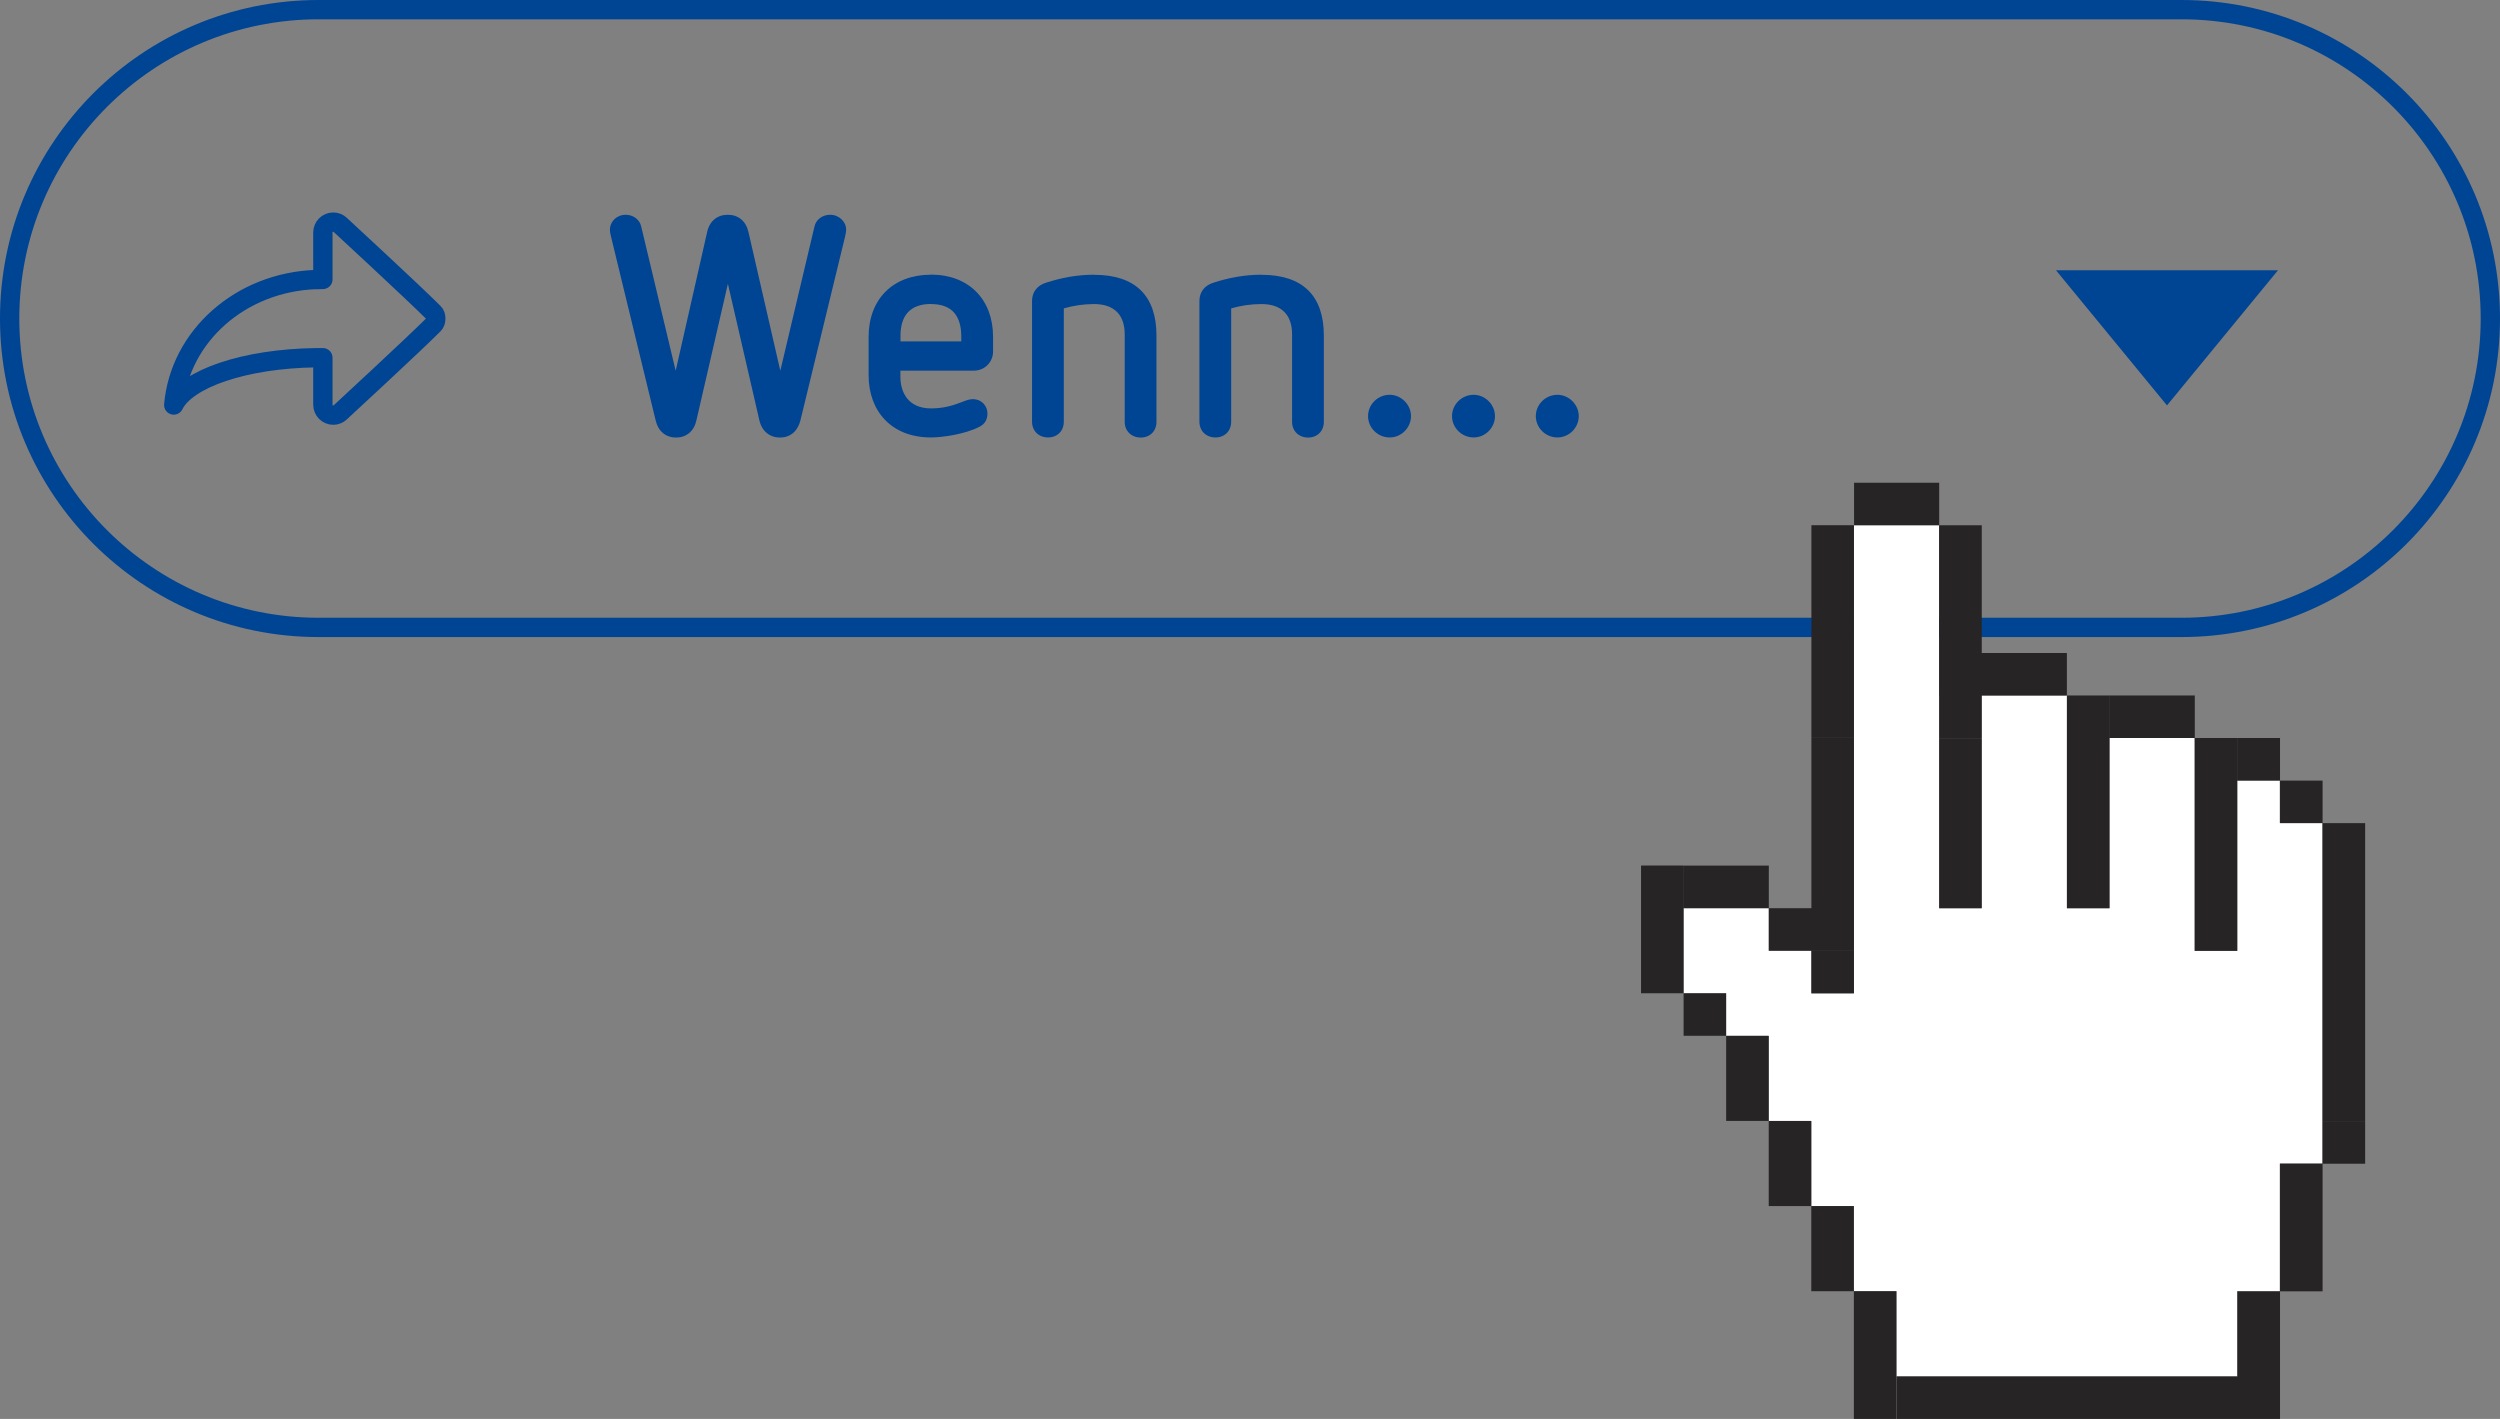
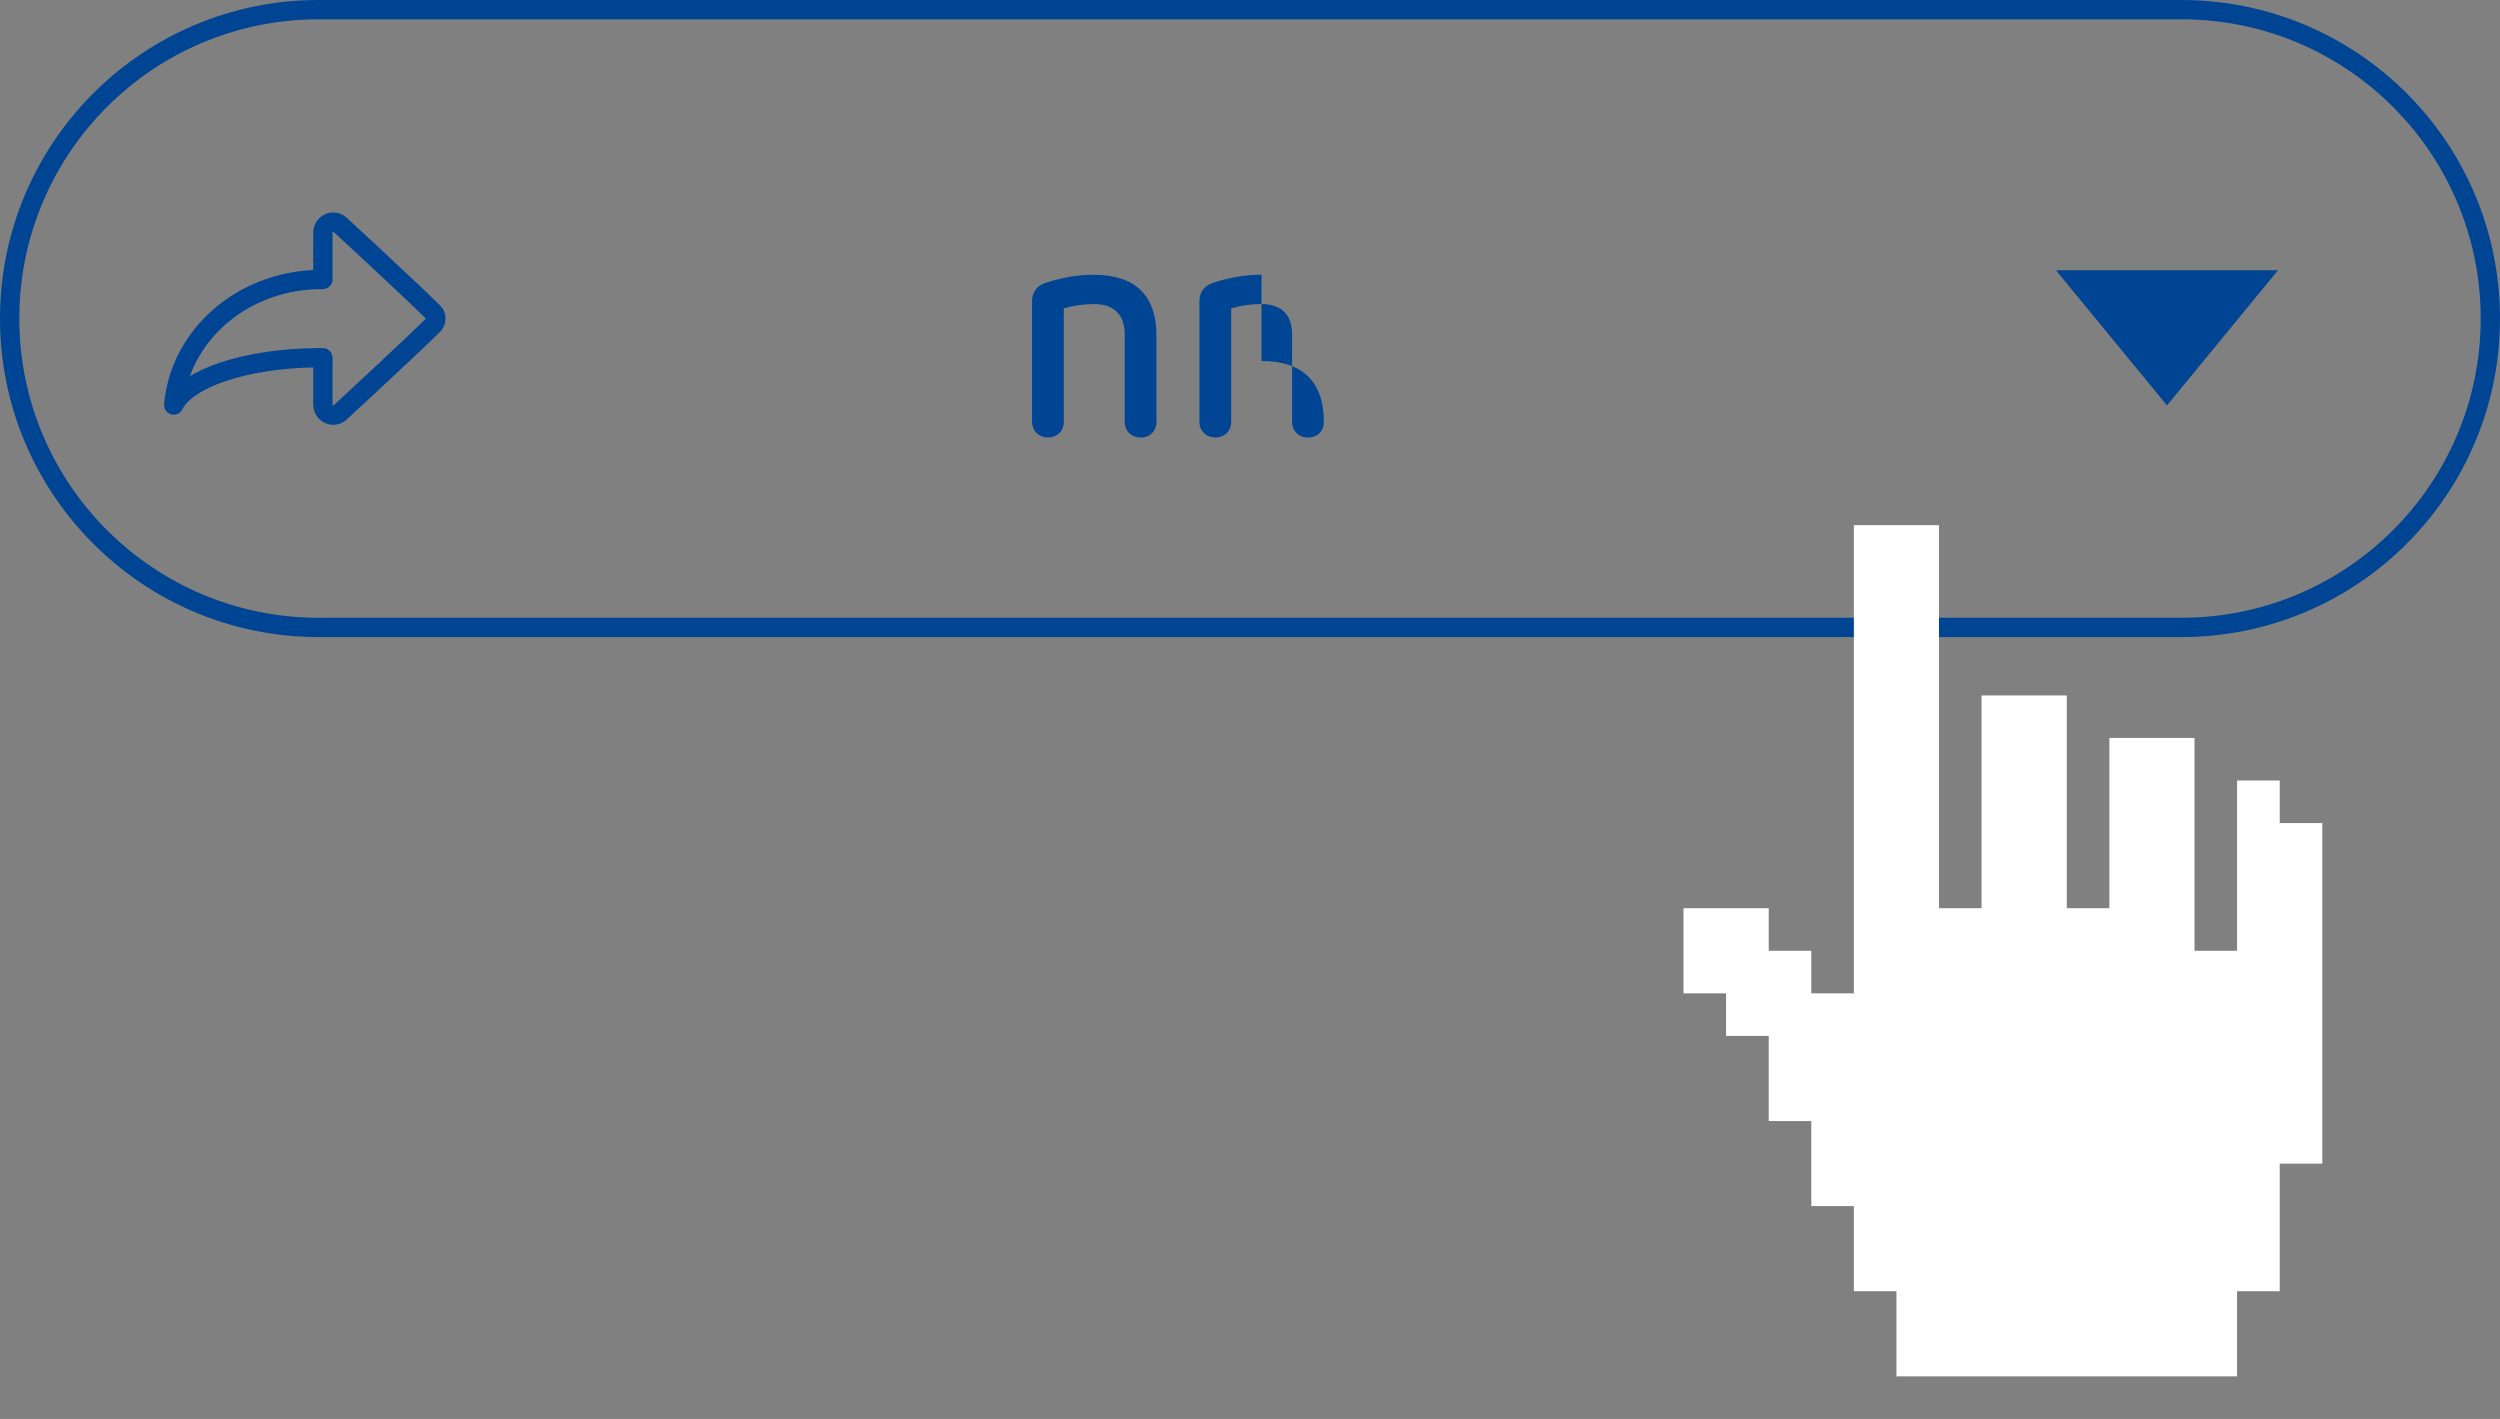
<svg xmlns="http://www.w3.org/2000/svg" id="Ebene_2" data-name="Ebene 2" viewBox="0 0 259 147">
  <rect x="0" y="0" width="259" height="147" fill="#808080" stroke="none" />
  <defs>
    <style>
      .cls-1, .cls-2 {
        fill: #004494;
      }

      .cls-3, .cls-4 {
        fill: none;
        stroke: #004494;
        stroke-width: 2px;
      }

      .cls-5 {
        fill: #272425;
      }

      .cls-5, .cls-6, .cls-2 {
        fill-rule: evenodd;
      }

      .cls-6 {
        fill: #fff;
      }

      .cls-4 {
        stroke-linejoin: round;
      }
    </style>
  </defs>
  <g id="Ebene_1-2" data-name="Ebene 1">
    <g id="Landingpage-ELO-for-SAP">
      <g id="Landingpage-ELO-XC-V1">
        <g id="Layout-Stack">
          <g id="_-Regeln" data-name="###-Regeln">
            <g id="rw-illustration-regeln">
              <path id="Hintergrundfarbe" class="cls-3" d="m33,1h193c17.67,0,32,14.33,32,32h0c0,17.67-14.33,32-32,32H33C15.33,65,1,50.67,1,33h0C1,15.33,15.33,1,33,1Z" />
              <g id="Wenn_" data-name="Wenn…">
-                 <path id="Path" class="cls-1" d="m85.99,22.25c-.8,0-1.44.51-1.6,1.18l-3.55,14.98-3.3-14.37c-.26-1.15-1.06-1.79-2.14-1.79s-1.89.64-2.14,1.79l-3.26,14.37-3.58-14.98c-.16-.67-.8-1.18-1.6-1.18-.93,0-1.63.7-1.63,1.54,0,.26.06.51.13.8l4.61,18.98c.26,1.12,1.06,1.76,2.11,1.76s1.86-.64,2.11-1.79l3.26-14.14,3.26,14.14c.26,1.15,1.09,1.79,2.14,1.79s1.82-.64,2.11-1.76l4.61-18.98c.06-.29.13-.54.13-.8,0-.83-.74-1.54-1.66-1.54Z" />
-                 <path id="Shape" class="cls-1" d="m96.45,28.46c-3.97,0-6.46,2.56-6.46,6.43v4c0,3.68,2.34,6.43,6.46,6.43,1.22,0,3.55-.35,4.99-1.09.61-.29.86-.8.86-1.38,0-.83-.64-1.5-1.5-1.5-.32,0-.64.1-1.12.29-.83.32-1.82.67-3.23.67-2.34,0-3.17-1.63-3.17-3.3v-.61h7.58c1.28,0,2.02-1.02,2.02-1.95v-1.57c0-3.84-2.5-6.43-6.43-6.43Zm0,3.04c2.21,0,3.14,1.25,3.14,3.39v.48h-6.3v-.58c0-2.05.96-3.3,3.17-3.3Z" />
                <path id="Path-2" data-name="Path" class="cls-1" d="m113.35,28.46c-1.76,0-3.42.32-4.99.83-.93.29-1.44.99-1.44,1.89v12.51c0,.96.7,1.63,1.66,1.63s1.63-.67,1.63-1.63v-11.74c.99-.29,2.05-.45,3.14-.45,2.08,0,3.17,1.12,3.17,3.14v9.06c0,.96.7,1.63,1.66,1.63s1.63-.67,1.63-1.63v-8.93c0-4.13-2.18-6.3-6.46-6.3Z" />
-                 <path id="Path-3" data-name="Path" class="cls-1" d="m130.69,28.46c-1.76,0-3.42.32-4.99.83-.93.29-1.44.99-1.44,1.89v12.51c0,.96.7,1.63,1.66,1.63s1.63-.67,1.63-1.63v-11.74c.99-.29,2.05-.45,3.14-.45,2.08,0,3.17,1.12,3.17,3.14v9.06c0,.96.7,1.63,1.66,1.63s1.63-.67,1.63-1.63v-8.93c0-4.13-2.18-6.3-6.46-6.3Z" />
-                 <path id="Shape-2" data-name="Shape" class="cls-1" d="m161.35,40.9c-1.22,0-2.24.99-2.24,2.21s1.02,2.21,2.24,2.21,2.21-1.02,2.21-2.21-1.02-2.21-2.21-2.21Zm-17.38,0c-1.22,0-2.24.99-2.24,2.21s1.02,2.21,2.24,2.21,2.21-1.02,2.21-2.21-1.02-2.21-2.21-2.21Zm8.7,0c-1.22,0-2.24.99-2.24,2.21s1.02,2.21,2.24,2.21,2.21-1.02,2.21-2.21-1.02-2.21-2.21-2.21Z" />
+                 <path id="Path-3" data-name="Path" class="cls-1" d="m130.69,28.46c-1.76,0-3.42.32-4.99.83-.93.29-1.44.99-1.44,1.89v12.51c0,.96.7,1.63,1.66,1.63s1.63-.67,1.63-1.63v-11.74c.99-.29,2.05-.45,3.14-.45,2.08,0,3.17,1.12,3.17,3.14v9.06c0,.96.7,1.63,1.66,1.63s1.63-.67,1.63-1.63c0-4.13-2.18-6.3-6.46-6.3Z" />
              </g>
              <polygon id="Triangle" class="cls-2" points="224.5 42 213 28 236 28 224.5 42" />
              <path id="Path-4" data-name="Path" class="cls-4" d="m32.76,28.96c-7.85.26-14.14,5.89-14.76,13,1.34-2.73,7.33-4.8,14.73-4.9h.72s0,4.87,0,4.87c0,.59.48,1.08,1.08,1.08.26,0,.52-.1.72-.29.06-.05,7.57-6.99,9.69-9.11.13-.13.21-.35.21-.6s-.07-.47-.21-.6c-2.12-2.12-9.62-9.05-9.69-9.11-.2-.19-.45-.29-.72-.29-.6,0-1.08.48-1.08,1.08v4.86l-.69.02Z" />
              <g id="Atoms_cursor" data-name="Atoms/cursor">
                <g id="Cursor">
                  <polygon id="Path-5" data-name="Path" class="cls-6" points="227.35 98.5 231.76 98.5 231.76 80.86 236.18 80.86 236.18 85.27 240.59 85.27 240.59 120.55 236.18 120.55 236.18 133.77 231.76 133.77 231.76 142.59 196.47 142.59 196.47 133.77 192.06 133.77 192.06 124.95 187.65 124.95 187.65 116.14 183.24 116.14 183.24 107.32 178.82 107.32 178.82 102.91 174.41 102.91 174.41 94.09 183.24 94.09 183.24 98.5 187.65 98.5 187.65 102.91 192.06 102.91 192.06 54.41 200.88 54.41 200.88 94.09 205.29 94.09 205.29 72.05 214.12 72.05 214.12 94.09 218.53 94.09 218.53 76.45 227.35 76.45 227.35 98.5" />
-                   <path id="Combined-Shape" class="cls-5" d="m192.06,147h4.41v-13.23h-4.41v13.23Zm-4.41-13.23h4.41v-8.82h-4.41v8.82Zm-4.41-8.82h4.41v-8.82h-4.41v8.82Zm-4.41-8.82h4.41v-8.82h-4.41v8.82Zm-4.41-8.82h4.41v-4.41h-4.41v4.41Zm-4.41-4.41h4.41v-13.23h-4.41v13.23Zm22.06-26.45v22.05h-8.82v-4.41h4.41v-17.64h4.41Zm-8.82,13.23v4.41h-8.82v-4.41h8.82Zm4.41,13.23h4.41v-4.41h-4.41v4.41Zm0-26.45h4.41v-22.05h-4.41v22.05Zm13.24,17.64h4.41v-17.64h-4.41v17.64Zm0-39.68h4.41v13.23h8.82v4.41h-13.24v-17.64Zm0,22.05h4.41v-4.41h-4.41v4.41Zm-8.82-22.05h8.82v-4.41h-8.82v4.41Zm22.06,39.68h4.41v-22.05h-4.41v22.05Zm13.24,4.41h4.41v-22.05h-4.41v22.05Zm-8.82-22.05h8.82v-4.41h-8.82v4.41Zm13.24,4.41h4.41v-4.41h-4.41v4.41Zm4.41,4.41h4.41v-4.41h-4.41v4.41Zm4.41,30.86h4.41v-30.86h-4.41v30.86Zm-4.41,8.82h4.41v-4.41h-4.41v4.41Zm0,8.82h4.41v-8.82h-4.41v8.82Zm-4.41,13.23h-35.29v-4.41h35.29v-8.82h4.41v13.23h-4.41Zm8.82-26.45h4.41v-4.41h-4.41v4.41Z" />
                </g>
              </g>
            </g>
          </g>
        </g>
      </g>
    </g>
  </g>
</svg>